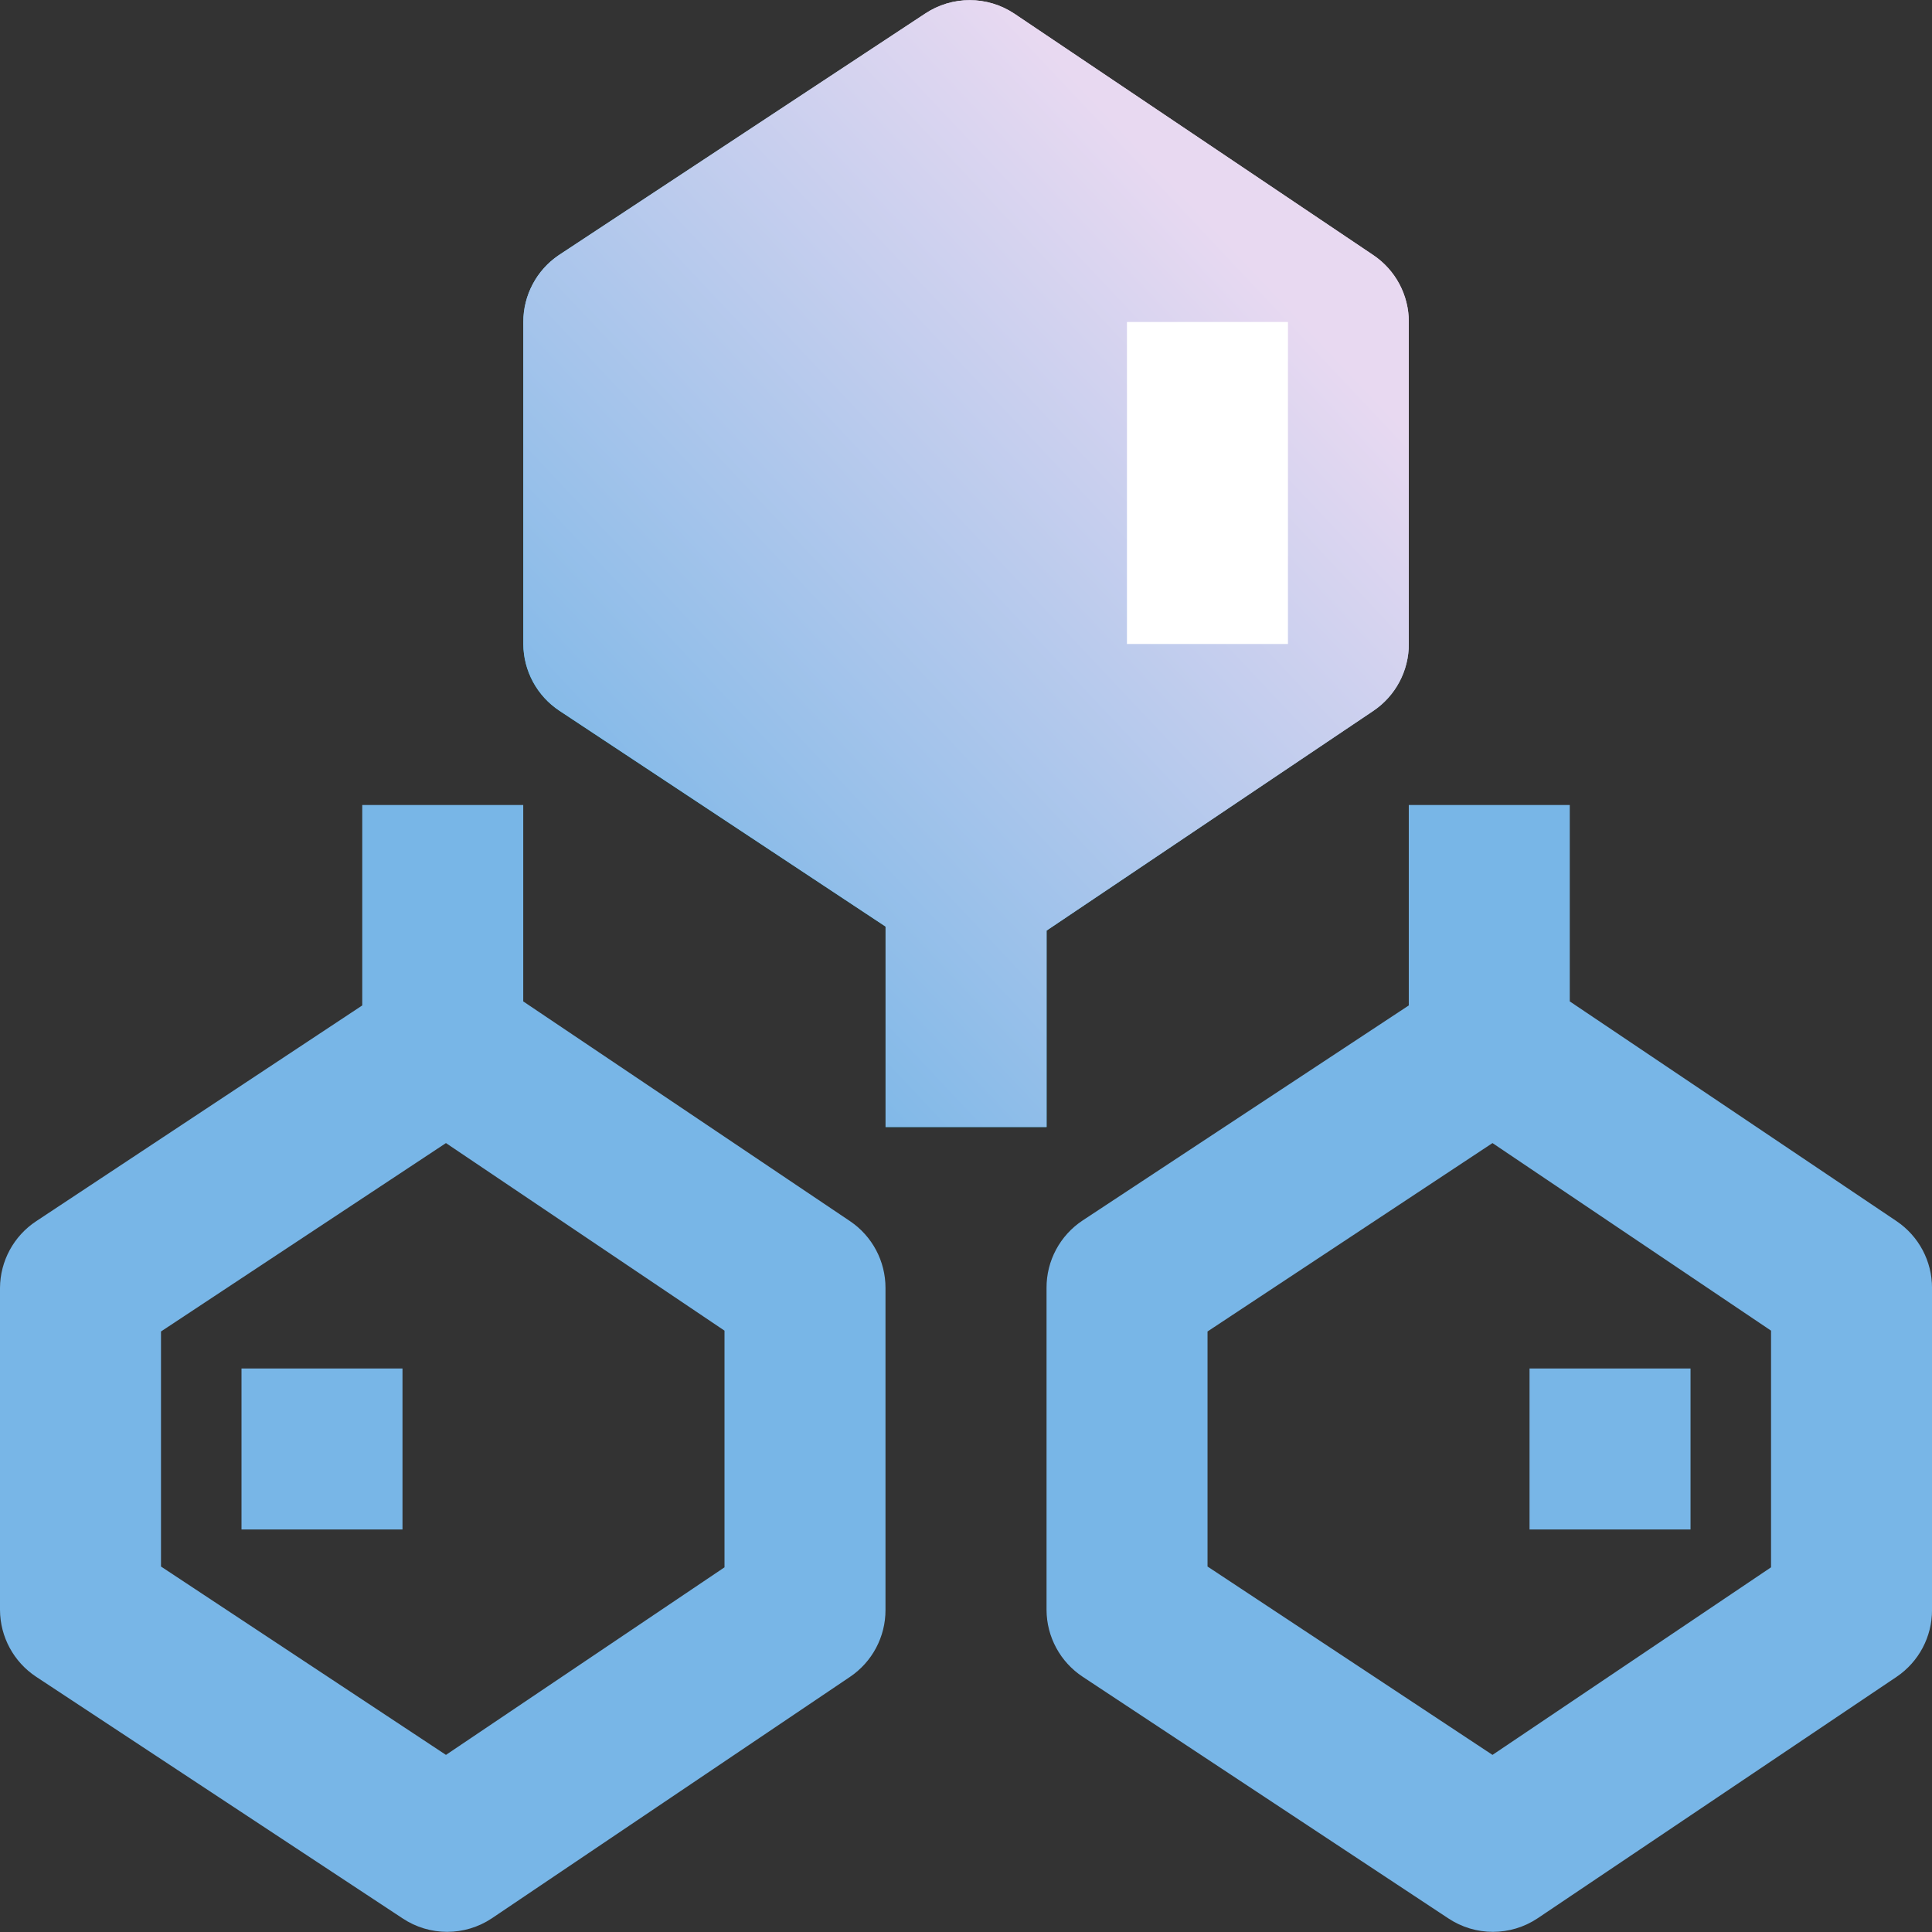
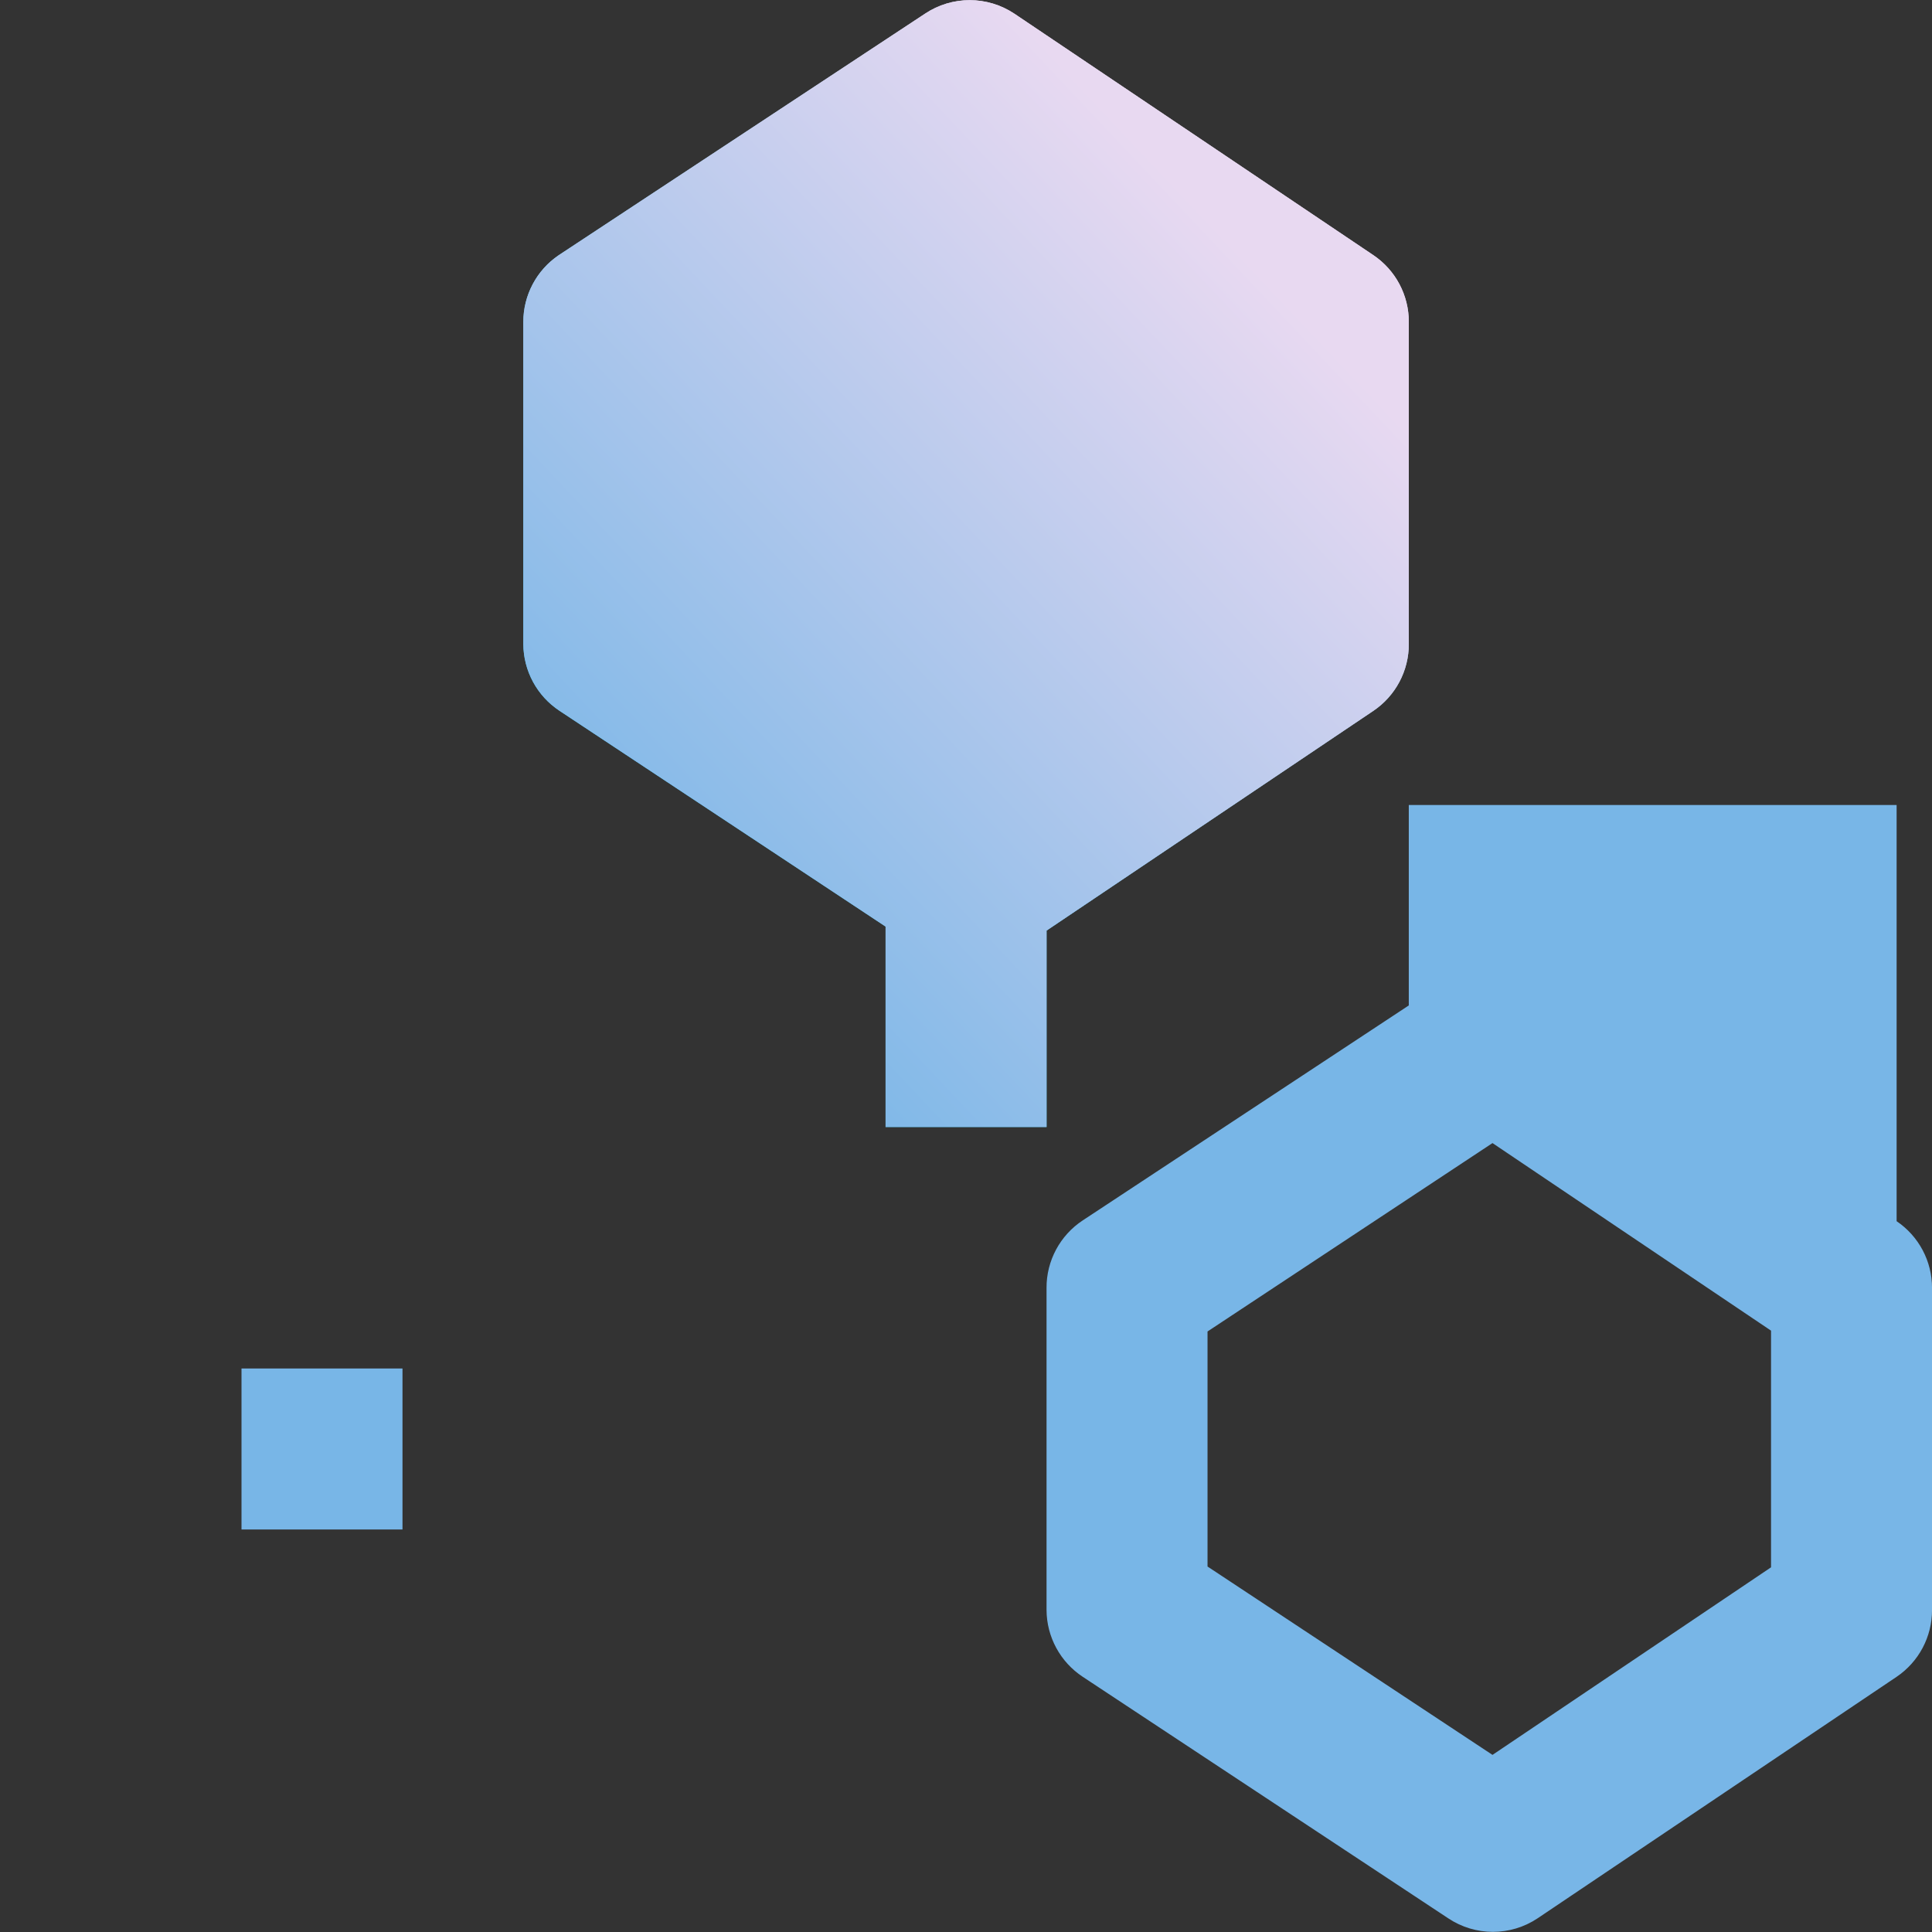
<svg xmlns="http://www.w3.org/2000/svg" width="70" height="70" viewBox="0 0 70 70" fill="none">
  <rect x="0" y="0" width="70" height="70" fill="#333333" stroke="none" />
-   <path d="M30.8 44.246L18.958 36.283V29.166H13.125V36.429L1.312 44.246C0.498 44.782 0.005 45.691 0 46.666V58.333C0.005 59.309 0.498 60.217 1.312 60.754L14.583 69.504C15.563 70.158 16.841 70.158 17.821 69.504L30.8 60.754C31.604 60.211 32.085 59.303 32.083 58.333V46.666C32.085 45.696 31.604 44.789 30.8 44.246ZM26.25 56.787L16.158 63.583L5.833 56.758V48.242L16.158 41.416L26.25 48.212V56.787Z" fill="#78B6E7" />
  <path d="M14.583 49.583H8.75V55.416H14.583V49.583Z" fill="#78B6E7" />
-   <path d="M61.251 49.583H55.418V55.416H61.251V49.583Z" fill="#78B6E7" />
-   <path d="M68.718 44.246L56.876 36.283V29.166H51.043V36.429L39.23 44.217C38.407 44.759 37.913 45.681 37.918 46.666V58.333C37.923 59.309 38.416 60.217 39.23 60.754L52.472 69.504C53.452 70.158 54.73 70.158 55.71 69.504L68.718 60.754C69.522 60.211 70.003 59.303 70.001 58.333V46.666C70.003 45.696 69.522 44.789 68.718 44.246ZM64.168 56.787L54.076 63.583L43.751 56.758V48.242L54.076 41.416L64.168 48.212V56.787Z" fill="#78B6E7" />
+   <path d="M68.718 44.246V29.166H51.043V36.429L39.23 44.217C38.407 44.759 37.913 45.681 37.918 46.666V58.333C37.923 59.309 38.416 60.217 39.23 60.754L52.472 69.504C53.452 70.158 54.73 70.158 55.71 69.504L68.718 60.754C69.522 60.211 70.003 59.303 70.001 58.333V46.666C70.003 45.696 69.522 44.789 68.718 44.246ZM64.168 56.787L54.076 63.583L43.751 56.758V48.242L54.076 41.416L64.168 48.212V56.787Z" fill="#78B6E7" />
  <path d="M49.761 9.246L36.753 0.496C35.773 -0.158 34.495 -0.158 33.515 0.496L20.244 9.246C19.441 9.789 18.96 10.697 18.961 11.667V23.333C18.966 24.309 19.459 25.218 20.273 25.754L32.086 33.571V40.833H37.919V33.717L49.761 25.754C50.565 25.211 51.046 24.303 51.044 23.333V11.667C51.046 10.696 50.565 9.789 49.761 9.246Z" fill="url(#paint0_linear)" />
  <path d="M49.761 9.246L36.753 0.496C35.773 -0.158 34.495 -0.158 33.515 0.496L20.244 9.246C19.441 9.789 18.96 10.697 18.961 11.667V23.333C18.966 24.309 19.459 25.218 20.273 25.754L32.086 33.571V40.833H37.919V33.717L49.761 25.754C50.565 25.211 51.046 24.303 51.044 23.333V11.667C51.046 10.696 50.565 9.789 49.761 9.246Z" fill="url(#paint1_linear)" />
-   <path d="M46.665 11.666H40.832V23.333H46.665V11.666Z" fill="white" />
  <defs>
    <linearGradient id="paint0_linear" x1="24.229" y1="29.858" x2="45.025" y2="9.062" gradientUnits="userSpaceOnUse">
      <stop stop-color="#34CDFA" />
      <stop offset="1" stop-color="#E8D9F1" />
    </linearGradient>
    <linearGradient id="paint1_linear" x1="23.395" y1="35.568" x2="47.999" y2="12.395" gradientUnits="userSpaceOnUse">
      <stop stop-color="#34CDFA" />
      <stop offset="0" stop-color="#78B6E7" />
      <stop offset="1" stop-color="#E8D9F1" />
    </linearGradient>
  </defs>
</svg>